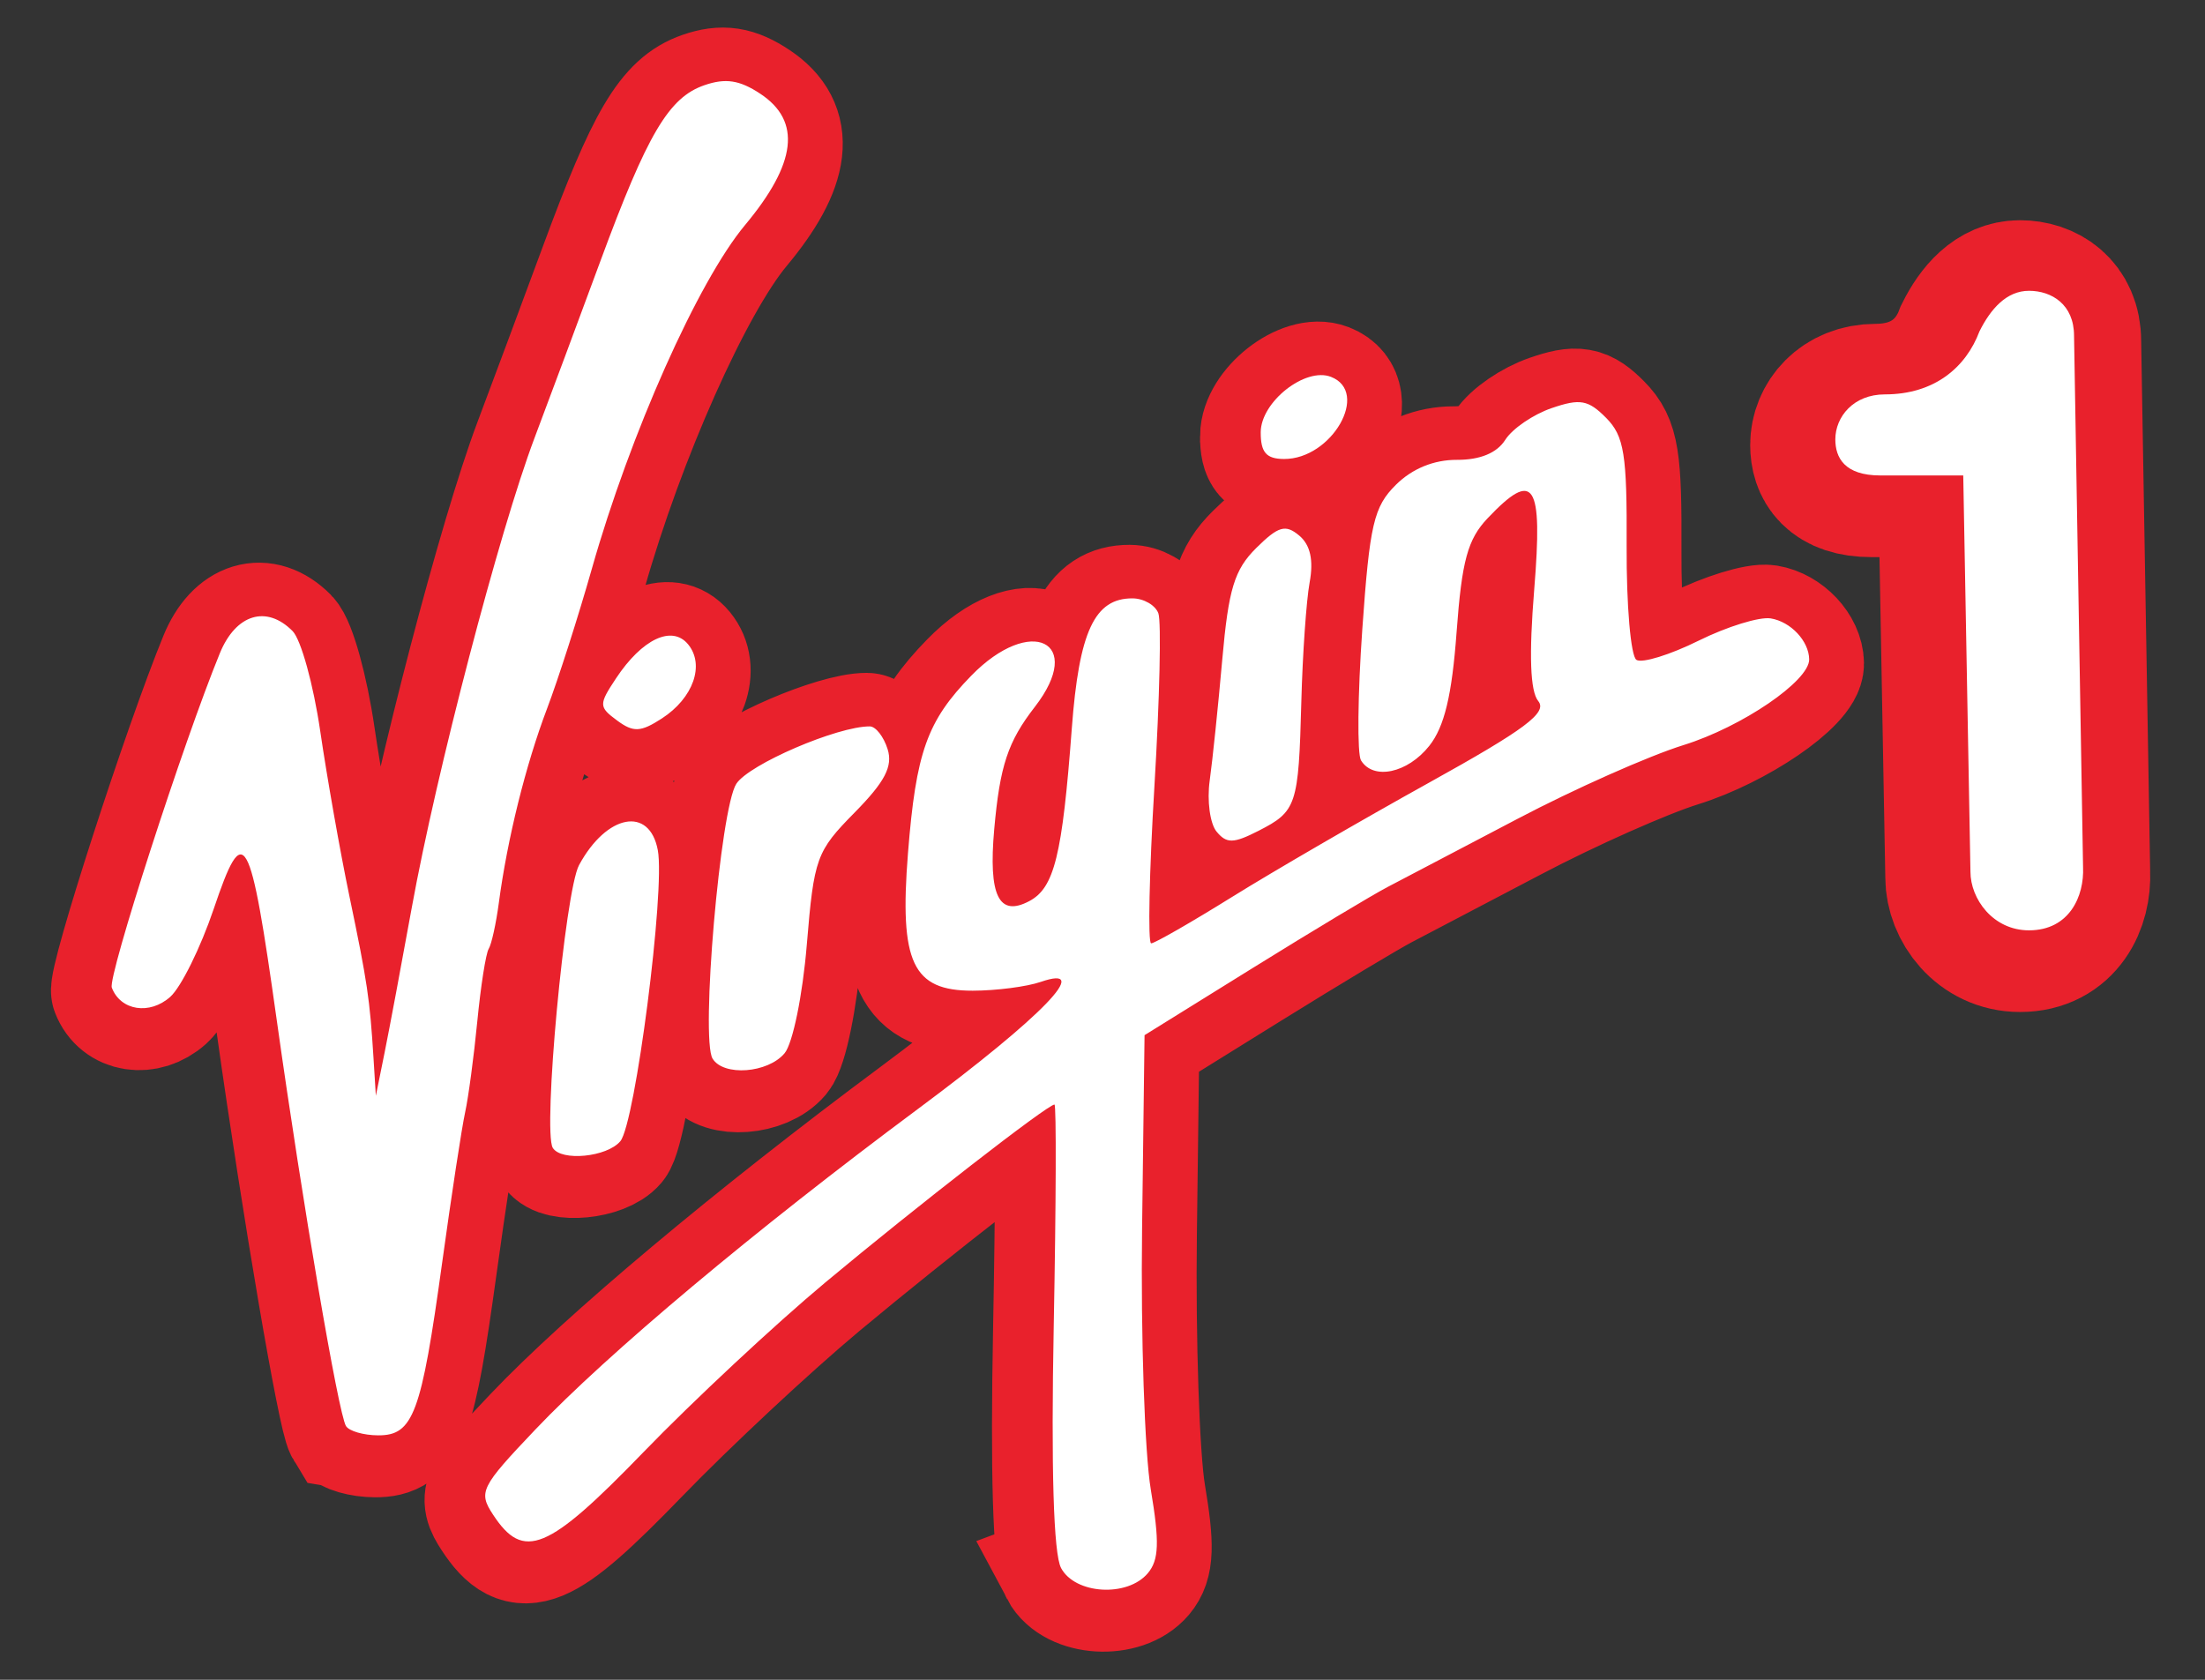
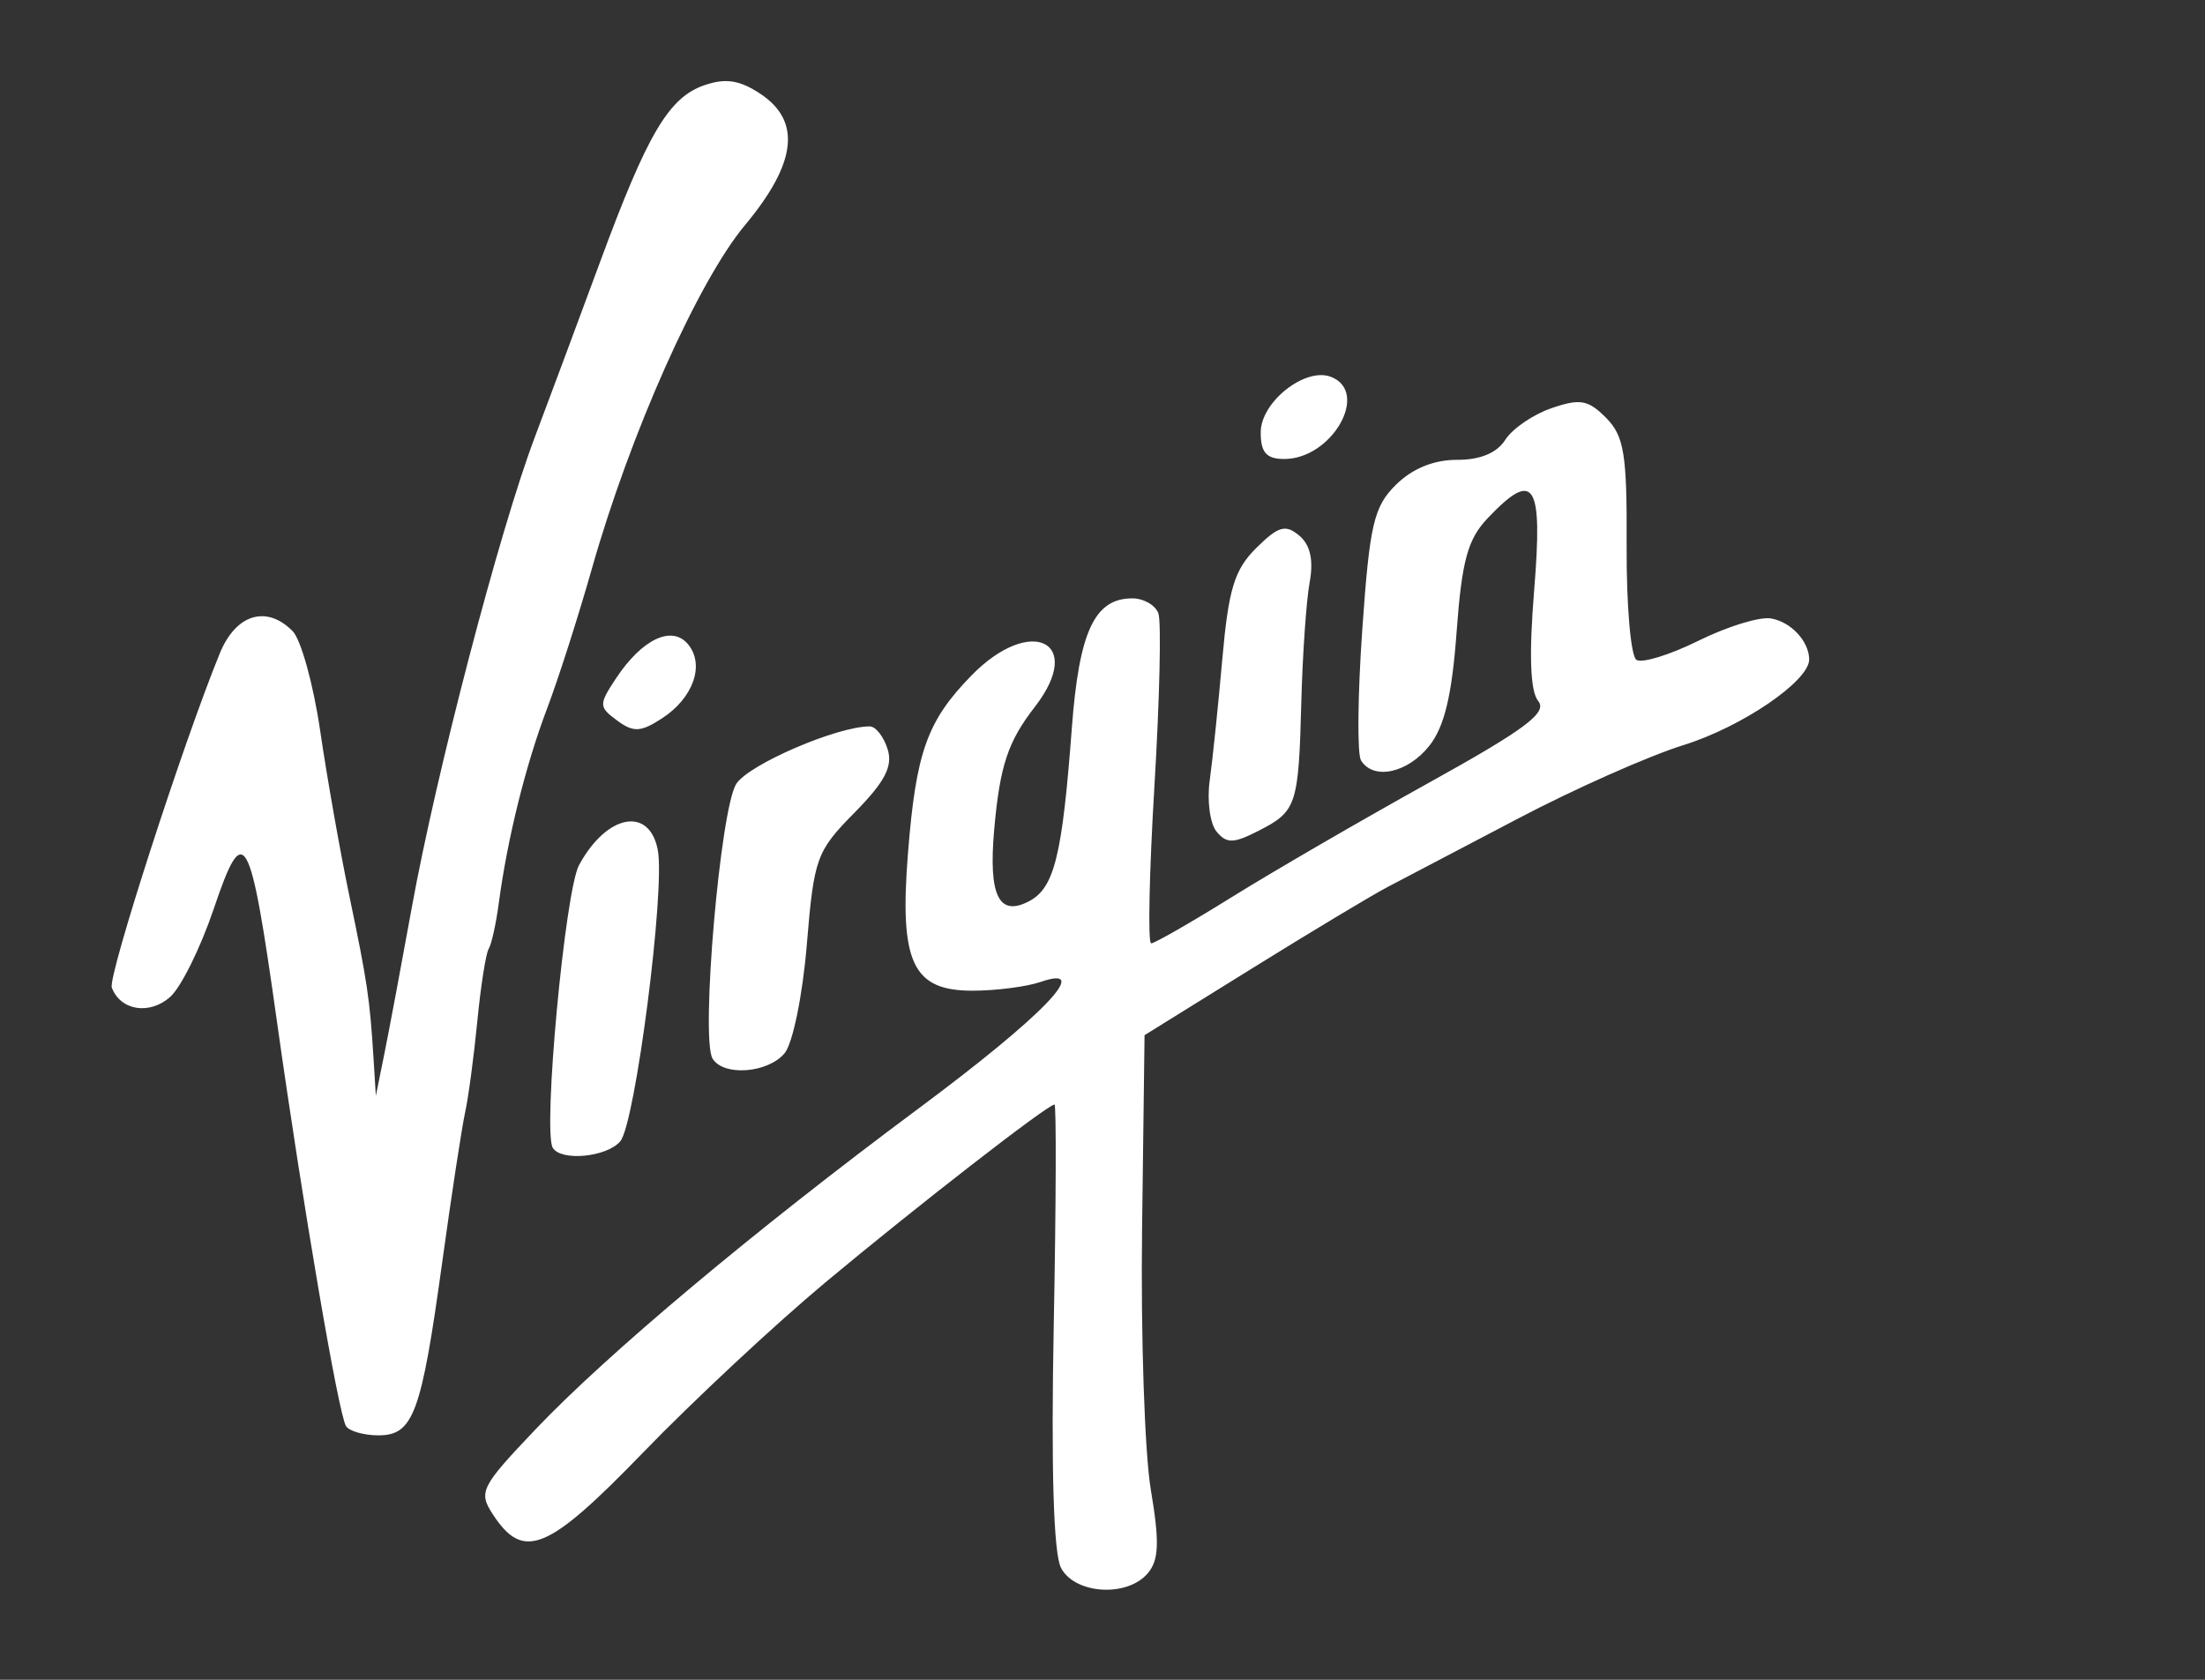
<svg xmlns="http://www.w3.org/2000/svg" height="276.026" viewBox="0 0 42 32" width="362.284">
  <rect x="0" y="0" width="42" height="32" fill="#333333" stroke="none" />
  <a transform="matrix(.257 0 0 .257 -69.927 -24.166)">
    <g transform="translate(101.208 -154.269)">
-       <path d="m249.302 364.831c-.553-1.046-.743-7.364-.539-17.979.173-9.001.197-16.366.054-16.366-.503-.001-10.232 7.554-16.982 13.186-3.75 3.13-9.82 8.795-13.489 12.589-7.093 7.335-8.883 8.076-11.147 4.612-1.091-1.669-.912-2.029 3.135-6.289 5.338-5.618 16.27-14.781 28.358-23.767 9.274-6.894 13.018-10.771 9.1-9.42-1.028.354-3.293.647-5.034.65-4.46.008-5.442-2.077-4.799-10.185.595-7.501 1.415-9.802 4.689-13.163 4.408-4.525 8.468-2.533 4.712 2.312-1.997 2.576-2.587 4.357-3.008 9.067-.439 4.924.339 6.523 2.594 5.331 1.861-.984 2.449-3.373 3.155-12.797.538-7.197 1.688-9.66 4.502-9.646.825.004 1.685.5 1.913 1.102.228.602.097 6.354-.289 12.781-.387 6.428-.497 11.688-.244 11.689.253.001 2.958-1.551 6.011-3.449 3.053-1.898 9.603-5.699 14.555-8.445 7.166-3.974 8.824-5.213 8.122-6.067-.596-.725-.693-3.404-.298-8.262.646-7.952.005-8.932-3.456-5.285-1.474 1.554-1.907 3.142-2.295 8.418-.346 4.712-.905 7.04-2.027 8.452-1.609 2.025-4.149 2.564-5.06 1.074-.289-.473-.246-4.847.097-9.719.547-7.789.849-9.083 2.497-10.714 1.207-1.196 2.813-1.851 4.514-1.843 1.718.008 2.97-.51 3.585-1.483.52-.823 2.063-1.88 3.43-2.349 2.115-.726 2.718-.618 4.045.722 1.34 1.353 1.554 2.692 1.52 9.517-.022 4.368.306 8.158.728 8.421.422.263 2.492-.376 4.601-1.421 2.109-1.045 4.517-1.789 5.351-1.653 1.482.241 2.831 1.678 2.849 3.035.021 1.596-4.97 5.002-9.311 6.354-2.583.804-8.121 3.265-12.306 5.468-4.185 2.203-8.511 4.472-9.612 5.043-1.101.571-5.609 3.278-10.016 6.015l-8.014 4.977-.183 14.371c-.101 7.904.191 16.595.647 19.314.652 3.885.606 5.21-.216 6.191-1.517 1.809-5.402 1.575-6.441-.388zm-52.995-10.513c-.562-.92-3.214-16.462-5.117-29.989-2.001-14.221-2.436-14.995-4.687-8.34-.969 2.864-2.416 5.793-3.216 6.51-1.528 1.369-3.689 1.031-4.336-.679-.308-.816 5.325-18.253 8.011-24.795 1.188-2.894 3.459-3.582 5.388-1.634.622.628 1.542 3.958 2.046 7.4.504 3.442 1.478 8.958 2.166 12.257 1.332 6.391 1.512 7.603 1.785 11.993l.174 2.797.646-3.193c.355-1.756 1.264-6.605 2.02-10.776 1.81-9.985 6.48-27.856 9.086-34.773 1.144-3.035 3.335-8.92 4.87-13.078 3.507-9.502 5.085-12.175 7.724-13.089 1.569-.543 2.613-.384 4.149.634 3.061 2.027 2.696 5.144-1.14 9.74-3.476 4.165-8.515 15.473-11.346 25.466-.995 3.51-2.489 8.177-3.321 10.37-1.582 4.169-2.942 9.65-3.574 14.4-.205 1.54-.543 3.073-.752 3.407-.208.334-.588 2.749-.843 5.367-.255 2.618-.662 5.658-.904 6.756-.242 1.097-1.01 6.127-1.707 11.177-1.542 11.176-2.135 12.772-4.739 12.76-1.082-.005-2.154-.315-2.382-.688zm15.326-20.624c-.75-1.227.905-19.032 1.948-20.958 2.05-3.783 5.227-4.382 5.838-1.101.554 2.975-1.672 20.249-2.779 21.57-.988 1.179-4.383 1.51-5.007.49zm11.845-6.61c-.902-1.475.571-18.54 1.759-20.373.937-1.446 7.495-4.267 9.894-4.255.437.002 1.031.762 1.32 1.688.398 1.275-.199 2.418-2.452 4.704-2.828 2.868-3.006 3.36-3.537 9.778-.311 3.766-1.042 7.334-1.649 8.059-1.239 1.478-4.524 1.724-5.334.399zm37.352-16.829c-.487-.593-.717-2.292-.509-3.776.207-1.484.628-5.535.934-9.002.461-5.21.898-6.641 2.519-8.247 1.634-1.618 2.165-1.772 3.182-.919.824.691 1.075 1.818.773 3.469-.246 1.345-.524 5.322-.616 8.836-.203 7.707-.346 8.136-3.172 9.58-1.859.95-2.371.959-3.111.058zm-44.43-8.237c-1.364-1.008-1.368-1.177-.078-3.125 1.934-2.921 4.153-3.966 5.343-2.517 1.251 1.523.379 3.984-1.944 5.49-1.576 1.021-2.111 1.046-3.321.152zm47.703-21.371c.011-2.249 3.303-4.842 5.207-4.1 2.908 1.132.064 6.105-3.482 6.088-1.313-.006-1.732-.489-1.725-1.987z" fill="#e9212c" stroke="#e9212c" stroke-width="8.56" />
      <path d="m249.519 364.519c-.553-1.046-.743-7.364-.539-17.979.173-9.001.197-16.366.054-16.366-.503-.001-10.232 7.554-16.982 13.186-3.75 3.13-9.82 8.795-13.489 12.589-7.093 7.335-8.883 8.076-11.147 4.612-1.091-1.669-.912-2.029 3.135-6.289 5.338-5.618 16.27-14.781 28.358-23.767 9.274-6.894 13.018-10.771 9.1-9.42-1.028.354-3.293.647-5.034.65-4.46.008-5.442-2.077-4.799-10.185.595-7.501 1.415-9.802 4.689-13.163 4.408-4.525 8.468-2.533 4.712 2.312-1.997 2.576-2.587 4.357-3.008 9.067-.439 4.924.339 6.523 2.594 5.331 1.861-.984 2.449-3.373 3.155-12.797.538-7.197 1.688-9.66 4.502-9.646.825.004 1.685.5 1.913 1.102.228.602.097 6.354-.289 12.781-.387 6.428-.497 11.688-.244 11.689.253.001 2.958-1.551 6.011-3.449 3.053-1.898 9.603-5.699 14.555-8.445 7.166-3.974 8.824-5.213 8.122-6.067-.596-.725-.693-3.404-.298-8.262.646-7.952.005-8.932-3.456-5.285-1.474 1.554-1.907 3.142-2.295 8.418-.346 4.712-.905 7.04-2.027 8.452-1.609 2.025-4.149 2.564-5.06 1.074-.289-.473-.246-4.847.097-9.719.547-7.789.849-9.083 2.497-10.714 1.208-1.196 2.813-1.851 4.514-1.843 1.718.008 2.97-.51 3.585-1.483.52-.823 2.063-1.88 3.43-2.349 2.115-.726 2.718-.618 4.045.722 1.34 1.353 1.554 2.692 1.52 9.517-.022 4.368.306 8.158.728 8.421.422.263 2.492-.376 4.601-1.421 2.109-1.045 4.517-1.789 5.351-1.653 1.482.241 2.831 1.678 2.849 3.035.021 1.596-4.97 5.002-9.311 6.354-2.583.804-8.121 3.265-12.306 5.468-4.185 2.203-8.511 4.472-9.612 5.043-1.101.571-5.609 3.278-10.016 6.015l-8.014 4.977-.183 14.371c-.101 7.904.191 16.595.647 19.314.652 3.885.606 5.21-.216 6.191-1.517 1.809-5.402 1.575-6.441-.388zm-52.995-10.513c-.562-.92-3.214-16.462-5.117-29.989-2.001-14.221-2.436-14.995-4.687-8.34-.969 2.864-2.416 5.793-3.216 6.51-1.528 1.369-3.689 1.031-4.336-.679-.308-.816 5.325-18.253 8.011-24.795 1.188-2.894 3.459-3.582 5.388-1.634.622.628 1.542 3.958 2.046 7.4.504 3.442 1.478 8.958 2.166 12.257 1.332 6.391 1.512 7.603 1.785 11.993l.174 2.797.646-3.193c.355-1.756 1.264-6.605 2.02-10.776 1.81-9.985 6.48-27.856 9.086-34.773 1.144-3.035 3.335-8.92 4.87-13.078 3.507-9.502 5.085-12.175 7.724-13.089 1.569-.543 2.613-.384 4.149.634 3.061 2.027 2.696 5.144-1.14 9.74-3.476 4.165-8.515 15.473-11.346 25.466-.995 3.51-2.489 8.177-3.321 10.37-1.582 4.169-2.942 9.65-3.574 14.4-.205 1.54-.543 3.073-.752 3.407-.208.334-.588 2.749-.843 5.367-.255 2.618-.662 5.658-.904 6.756-.242 1.097-1.01 6.127-1.707 11.177-1.542 11.176-2.135 12.772-4.739 12.76-1.082-.005-2.154-.315-2.382-.688zm15.326-20.624c-.75-1.227.905-19.032 1.948-20.958 2.05-3.783 5.227-4.382 5.838-1.101.554 2.975-1.672 20.249-2.779 21.57-.988 1.179-4.383 1.51-5.007.49zm11.845-6.61c-.902-1.475.571-18.54 1.759-20.373.937-1.446 7.495-4.267 9.894-4.255.437.002 1.031.762 1.32 1.688.398 1.275-.199 2.418-2.452 4.704-2.828 2.868-3.006 3.36-3.537 9.778-.311 3.766-1.042 7.334-1.649 8.059-1.239 1.478-4.524 1.724-5.334.399zm37.352-16.829c-.487-.593-.717-2.292-.509-3.776.207-1.484.628-5.535.934-9.002.461-5.21.898-6.641 2.519-8.247 1.634-1.618 2.165-1.772 3.182-.919.824.691 1.075 1.818.773 3.469-.246 1.345-.524 5.322-.616 8.836-.203 7.707-.346 8.136-3.172 9.58-1.859.95-2.371.959-3.111.058zm-44.43-8.237c-1.364-1.008-1.368-1.177-.078-3.125 1.934-2.921 4.153-3.966 5.343-2.517 1.251 1.523.379 3.984-1.944 5.49-1.576 1.021-2.111 1.046-3.321.152zm47.703-21.371c.011-2.249 3.303-4.842 5.207-4.1 2.908 1.132.064 6.105-3.482 6.088-1.313-.006-1.732-.489-1.725-1.987z" fill="#fff" />
      <g fill-rule="evenodd">
-         <path d="m320.594 317.672c-2.671 0-4.34-2.337-4.34-4.34l-.534-29.378h-6.143c-2.671 0-3.338-1.335-3.338-2.671 0-1.669 1.335-3.338 3.672-3.338 3.672 0 6.009-2.003 7.011-4.674.828-1.657 2.003-3.005 3.672-3.005 1.669 0 3.338 1.002 3.338 3.338l.668 39.394c.095 2.122-1.002 4.674-4.006 4.674z" fill="#dd2733" stroke="#e9212c" stroke-width="11.284" />
-         <path d="m321.262 317.261c-2.671 0-4.34-2.337-4.34-4.34l-.534-29.378h-6.143c-2.671 0-3.338-1.335-3.338-2.671 0-1.669 1.335-3.338 3.672-3.338 3.672 0 6.009-2.003 7.011-4.674.828-1.657 2.003-3.005 3.672-3.005s3.338 1.002 3.338 3.338l.668 39.394c.095 2.122-1.002 4.674-4.006 4.674z" fill="#fff" />
-       </g>
+         </g>
    </g>
  </a>
</svg>